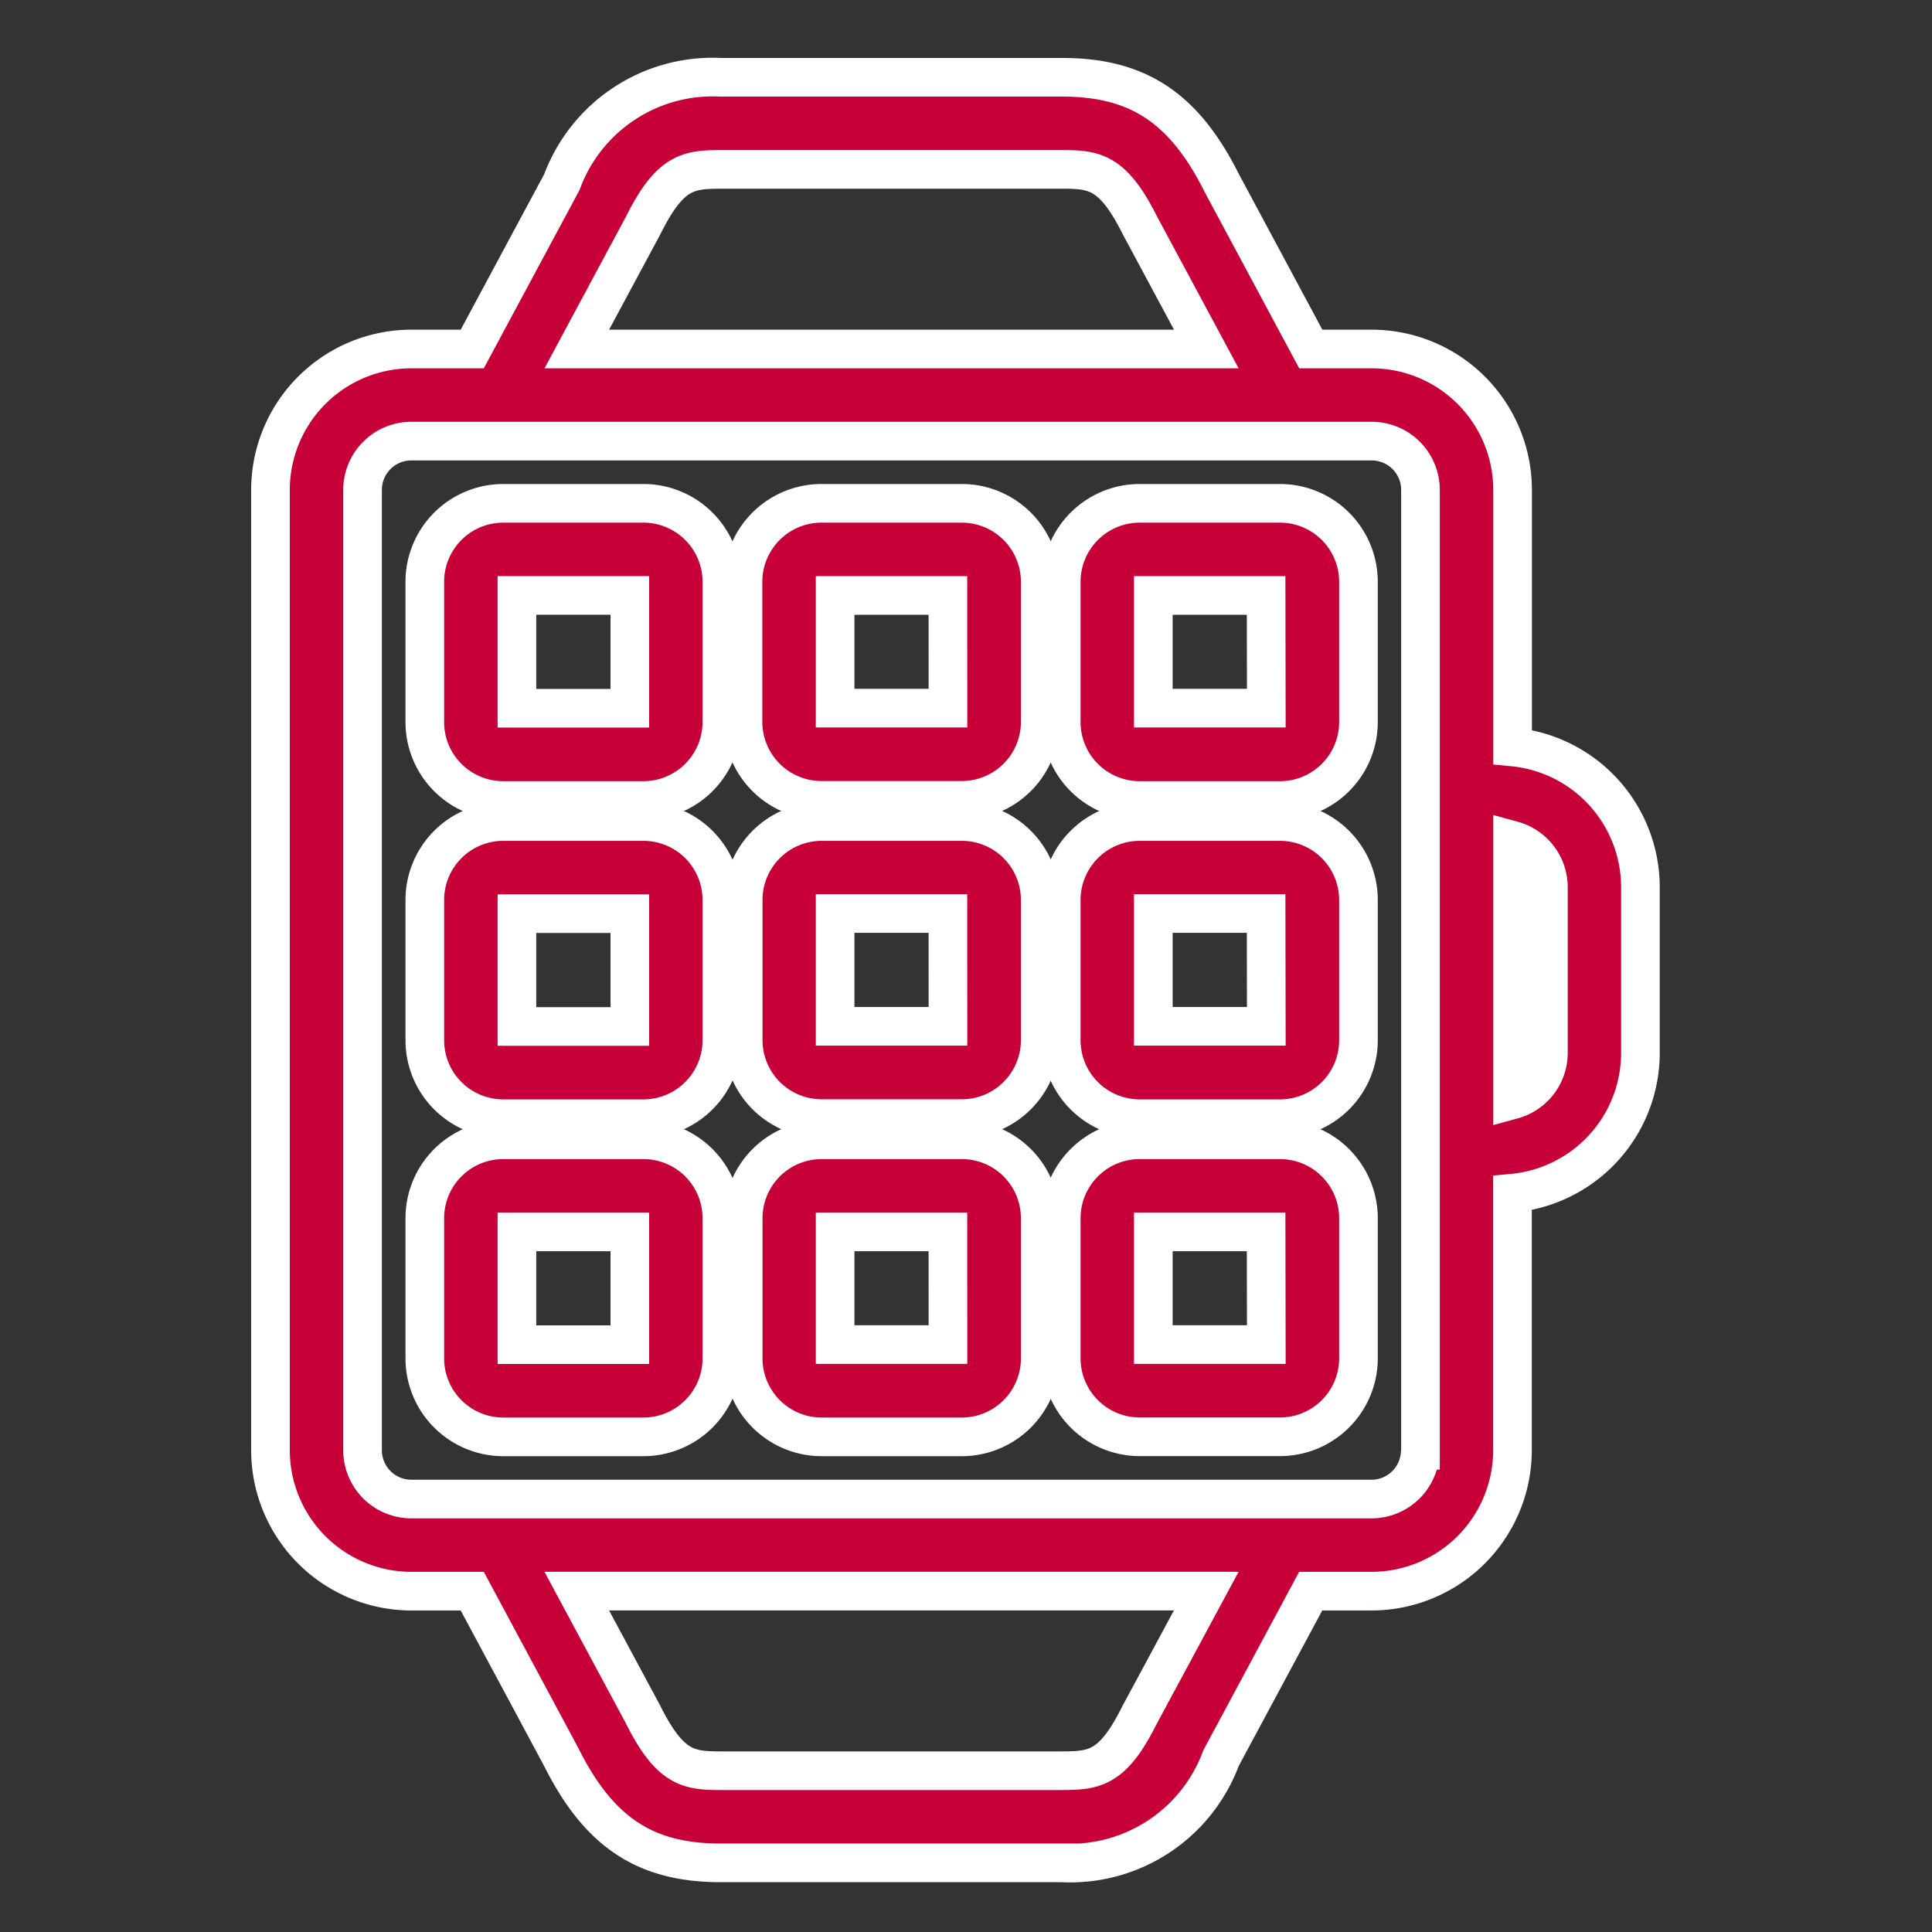
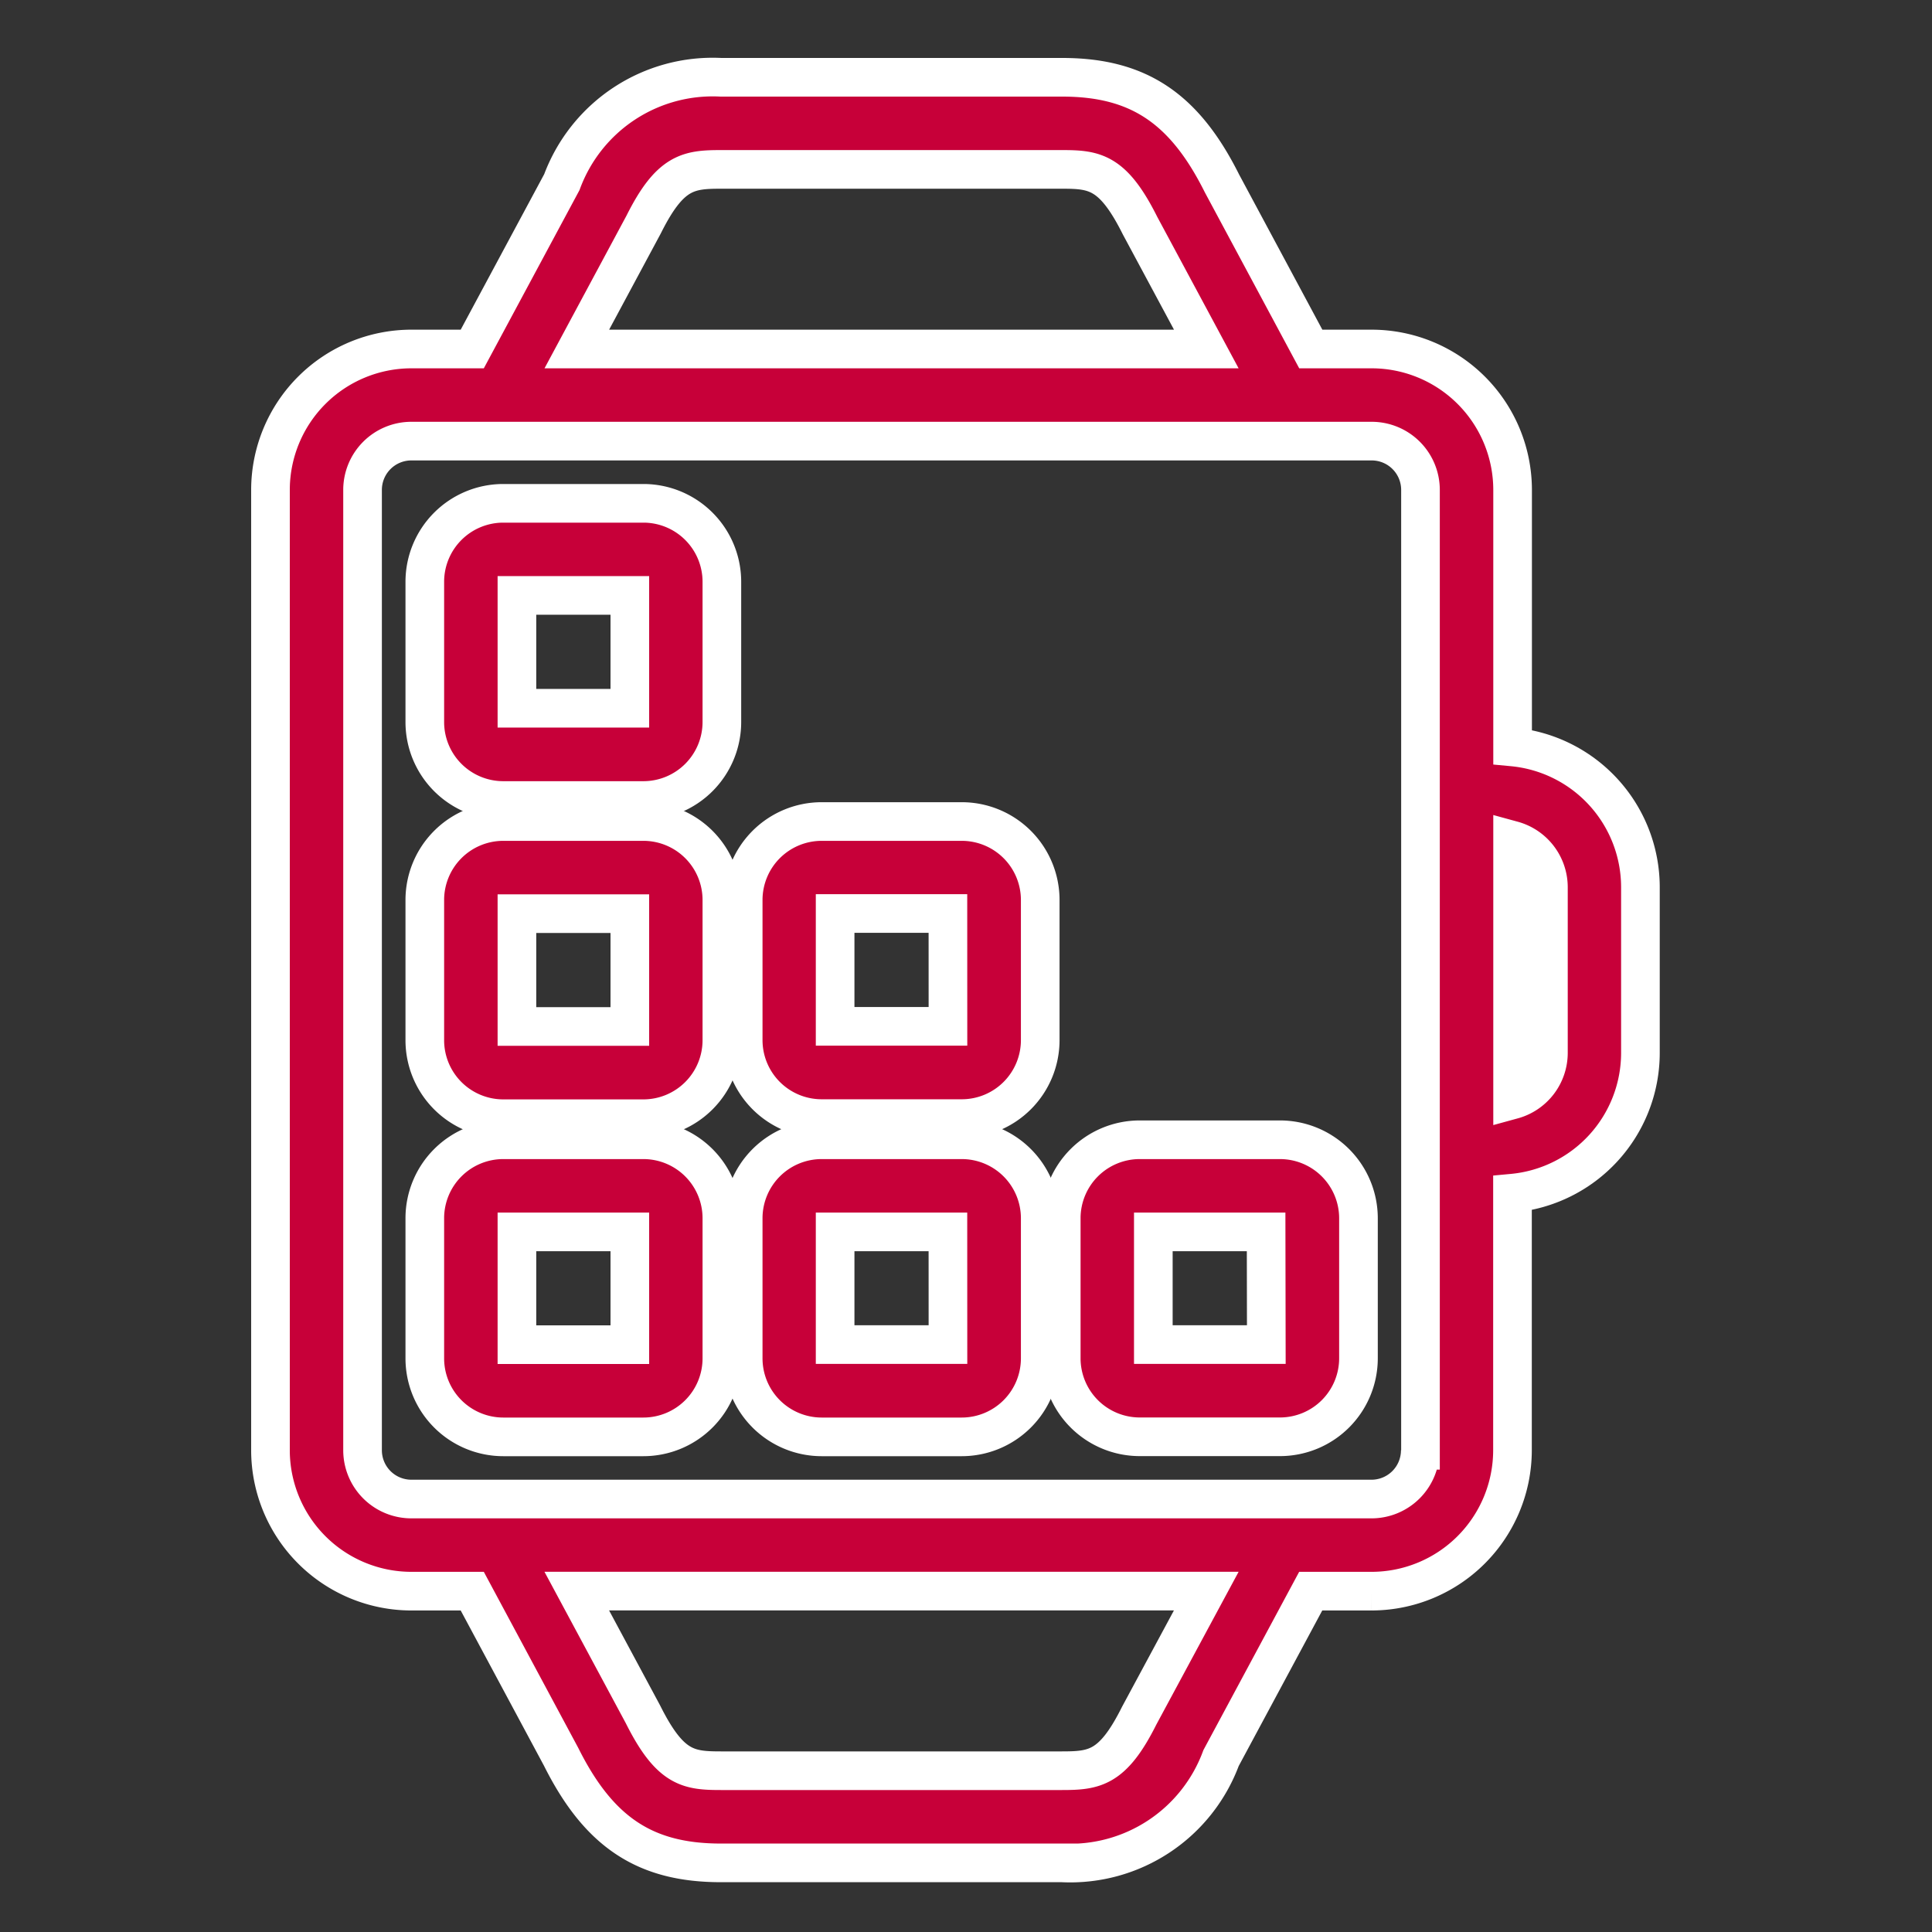
<svg xmlns="http://www.w3.org/2000/svg" width="50" height="50" viewBox="0 0 50 50">
  <rect x="0" y="0" width="50" height="50" fill="#333333" stroke="none" />
  <g id="iOS_wearable_apps" data-name="iOS wearable apps" transform="translate(-269 -163)">
-     <rect id="Rectangle_28" data-name="Rectangle 28" width="50" height="50" transform="translate(269 163)" fill="#c8c8c8" opacity="0" />
    <g id="noun_applications_3941790" transform="translate(280.683 180.959)">
      <path id="Path_9228" data-name="Path 9228" d="M9.353,7.167H5.723A2.031,2.031,0,0,0,3.694,9.2v3.629a2.031,2.031,0,0,0,2.029,2.029H9.352a2.032,2.032,0,0,0,2.03-2.029V9.2A2.031,2.031,0,0,0,9.353,7.167ZM9,12.47H6.078V9.55H9Z" transform="translate(-4.383 -12.1)" fill="#c70039" stroke="#fff" stroke-width="1" />
-       <path id="Path_9229" data-name="Path 9229" d="M26.624,7.167H23A2.032,2.032,0,0,0,20.966,9.2v3.629A2.032,2.032,0,0,0,23,14.854h3.628a2.031,2.031,0,0,0,2.03-2.029V9.2A2.031,2.031,0,0,0,26.624,7.167Zm-.354,5.3H23.35V9.551h2.919Z" transform="translate(-13.42 -12.1)" fill="#c70039" stroke="#fff" stroke-width="1" />
-       <path id="Path_9230" data-name="Path 9230" d="M43.9,7.167H40.267A2.031,2.031,0,0,0,38.238,9.2v3.629a2.031,2.031,0,0,0,2.029,2.029H43.9a2.031,2.031,0,0,0,2.03-2.029V9.2A2.032,2.032,0,0,0,43.9,7.167Zm-.355,5.3H40.621V9.551h2.919Z" transform="translate(-22.456 -12.1)" fill="#c70039" stroke="#fff" stroke-width="1" />
      <path id="Path_9231" data-name="Path 9231" d="M9.353,24.438H5.723a2.031,2.031,0,0,0-2.029,2.029V30.1a2.031,2.031,0,0,0,2.029,2.029H9.352a2.032,2.032,0,0,0,2.03-2.029V26.467A2.031,2.031,0,0,0,9.353,24.438ZM9,29.742H6.078v-2.92H9Z" transform="translate(-4.383 -21.136)" fill="#c70039" stroke="#fff" stroke-width="1" />
      <path id="Path_9232" data-name="Path 9232" d="M26.624,24.438H23a2.031,2.031,0,0,0-2.029,2.029V30.1A2.031,2.031,0,0,0,23,32.126h3.628a2.031,2.031,0,0,0,2.03-2.029V26.467A2.031,2.031,0,0,0,26.624,24.438Zm-.354,5.3H23.35v-2.92h2.919Z" transform="translate(-13.42 -21.136)" fill="#c70039" stroke="#fff" stroke-width="1" />
-       <path id="Path_9233" data-name="Path 9233" d="M43.9,24.438H40.267a2.031,2.031,0,0,0-2.029,2.029V30.1a2.031,2.031,0,0,0,2.029,2.029H43.9a2.031,2.031,0,0,0,2.03-2.029V26.467A2.032,2.032,0,0,0,43.9,24.438Zm-.355,5.3H40.621v-2.92h2.919Z" transform="translate(-22.456 -21.136)" fill="#c70039" stroke="#fff" stroke-width="1" />
      <path id="Path_9234" data-name="Path 9234" d="M9.353,41.711H5.723A2.031,2.031,0,0,0,3.694,43.74v3.628A2.032,2.032,0,0,0,5.723,49.4H9.352a2.032,2.032,0,0,0,2.03-2.03V43.74A2.031,2.031,0,0,0,9.353,41.711ZM9,47.014H6.078V44.095H9Z" transform="translate(-4.383 -30.173)" fill="#c70039" stroke="#fff" stroke-width="1" />
      <path id="Path_9235" data-name="Path 9235" d="M26.624,41.711H23a2.031,2.031,0,0,0-2.029,2.029v3.628A2.032,2.032,0,0,0,23,49.4h3.628a2.032,2.032,0,0,0,2.03-2.03V43.74A2.031,2.031,0,0,0,26.624,41.711Zm-.354,5.3H23.35V44.095h2.919Z" transform="translate(-13.42 -30.173)" fill="#c70039" stroke="#fff" stroke-width="1" />
      <path id="Path_9236" data-name="Path 9236" d="M43.9,41.711H40.267a2.031,2.031,0,0,0-2.029,2.029v3.628a2.032,2.032,0,0,0,2.029,2.03H43.9a2.032,2.032,0,0,0,2.03-2.03V43.74A2.032,2.032,0,0,0,43.9,41.711Zm-.355,5.3H40.621V44.095h2.919Z" transform="translate(-22.456 -30.173)" fill="#c70039" stroke="#fff" stroke-width="1" />
      <path id="Path_9237" data-name="Path 9237" d="M27.463,1.372V-5.282a3.65,3.65,0,0,0-3.645-3.645H22.24l-2.3-4.288c-.974-1.949-2.171-2.744-4.132-2.744H6.974a4.162,4.162,0,0,0-4.116,2.713L.539-8.927H-1.038A3.649,3.649,0,0,0-4.683-5.282V19.574A3.649,3.649,0,0,0-1.038,23.22H.539l2.3,4.288c.974,1.949,2.171,2.744,4.132,2.744h8.831a4.162,4.162,0,0,0,4.116-2.713l2.32-4.319h1.577a3.65,3.65,0,0,0,3.645-3.646V12.92a3.648,3.648,0,0,0,3.311-3.628V5A3.649,3.649,0,0,0,27.463,1.372ZM4.975-12.149c.681-1.362,1.154-1.426,2-1.426h8.831c.845,0,1.319.063,2.016,1.457l1.714,3.191H3.245ZM17.8,26.441c-.681,1.363-1.154,1.426-2,1.426H6.974c-.845,0-1.318-.063-2.016-1.457L3.244,23.219H19.535Zm7.274-6.867a1.263,1.263,0,0,1-1.261,1.262H-1.038A1.263,1.263,0,0,1-2.3,19.574V-5.282A1.263,1.263,0,0,1-1.038-6.543H23.818a1.263,1.263,0,0,1,1.261,1.261V19.574ZM28.39,9.292a1.259,1.259,0,0,1-.927,1.211V3.789A1.259,1.259,0,0,1,28.39,5Z" transform="translate(0 0)" fill="#c70039" stroke="#fff" stroke-width="1" />
    </g>
  </g>
</svg>